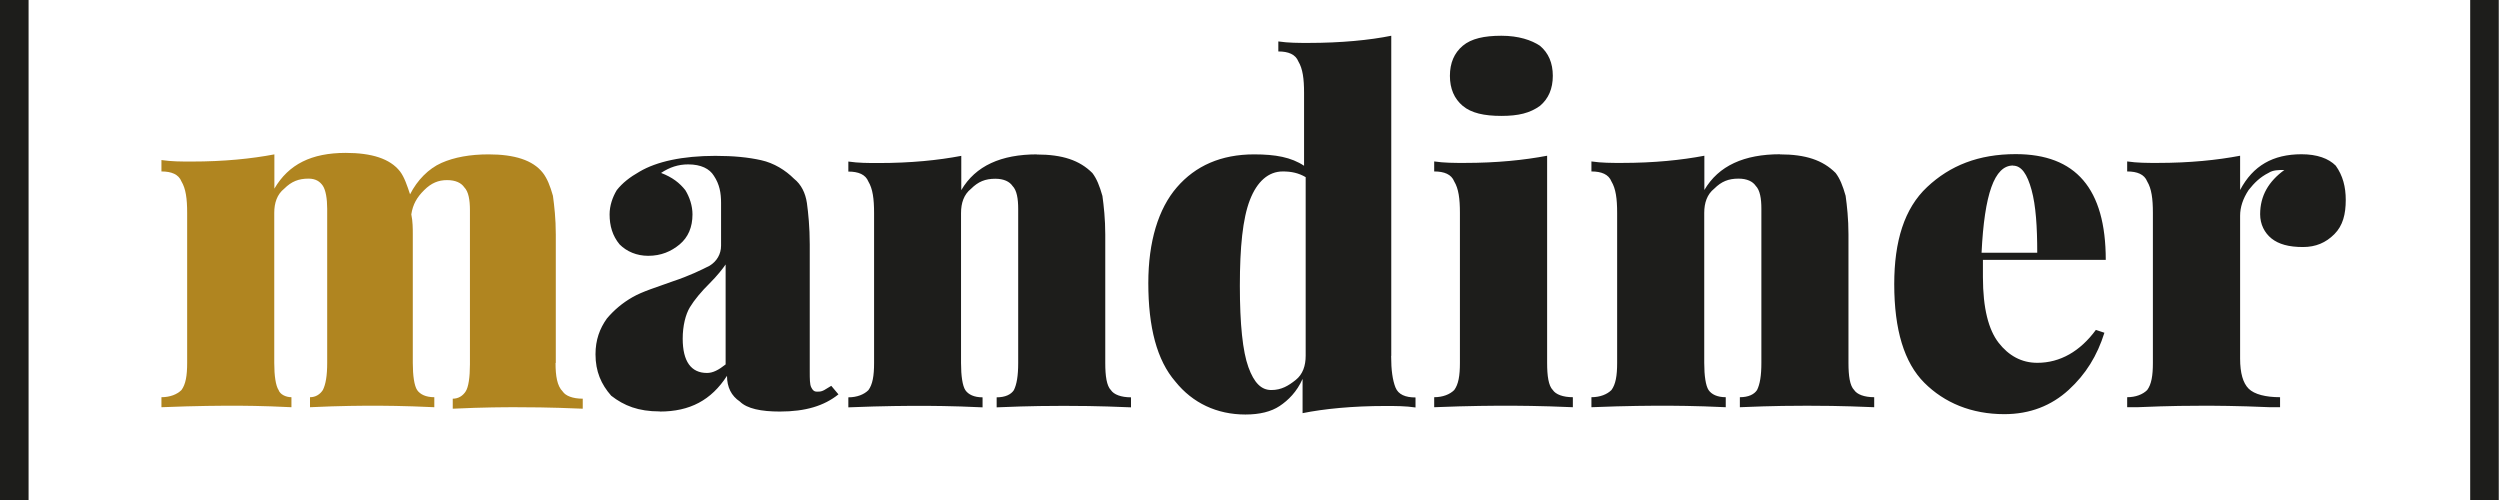
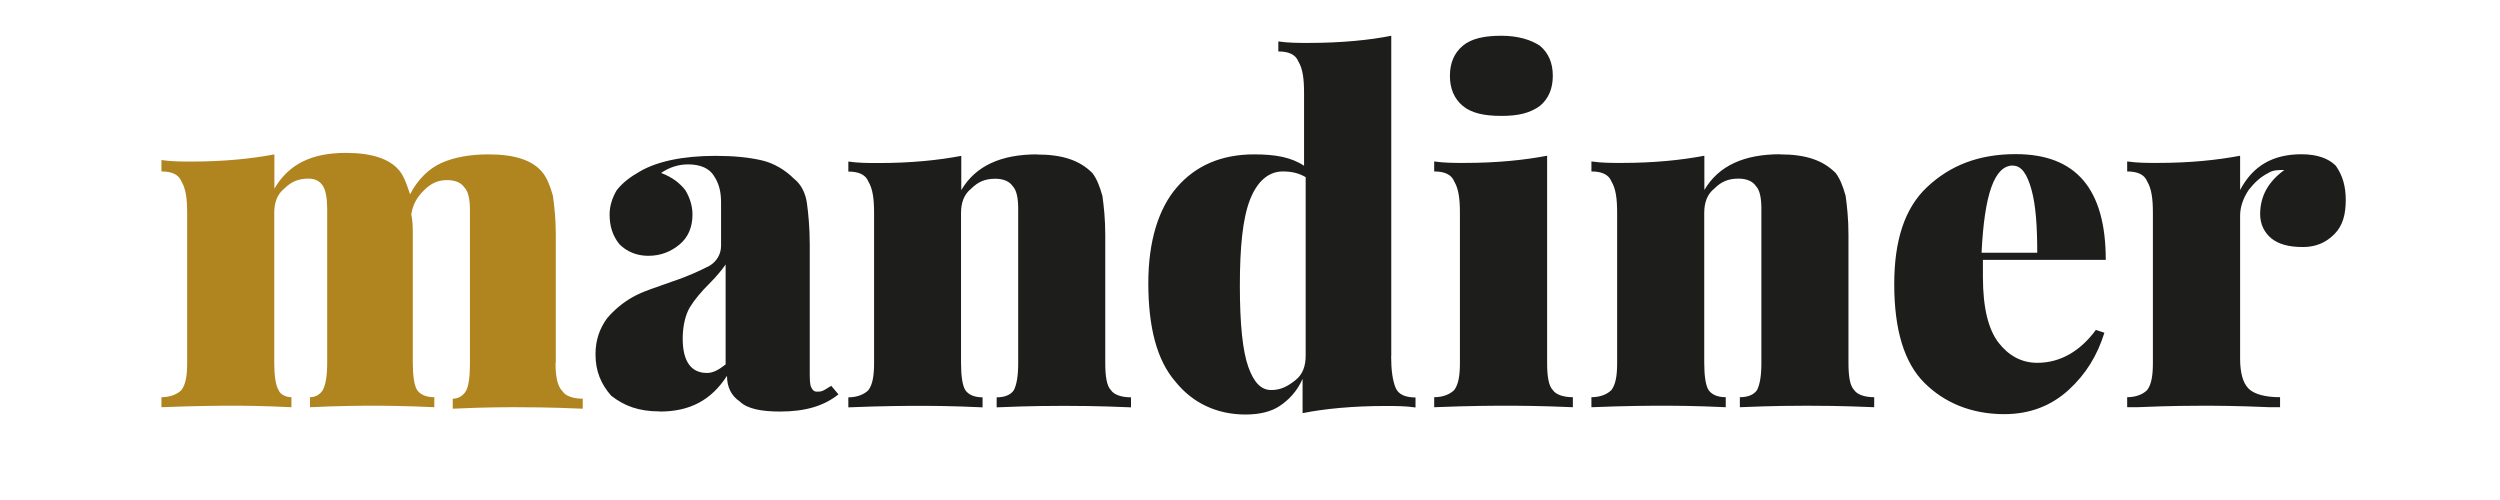
<svg xmlns="http://www.w3.org/2000/svg" id="logo-mandiner" viewBox="0 0 160 32" fill="none">
  <g id="Brand LogÃ³k" clip-path="url(#clip0_3845_50258)">
    <path id="Vector" fill-rule="evenodd" clip-rule="evenodd" d="M35.571 23.228V15.002C35.571 13.997 35.475 13.174 35.388 12.532C35.206 11.891 35.024 11.432 34.747 11.068C34.106 10.244 32.918 9.88 31.272 9.88C30.084 9.88 29.079 10.062 28.255 10.426C27.432 10.791 26.704 11.527 26.244 12.437C26.062 11.891 25.88 11.337 25.603 10.973C24.962 10.149 23.774 9.785 22.128 9.785C19.935 9.785 18.47 10.514 17.56 12.073V9.88C16.095 10.157 14.361 10.339 12.255 10.339C11.614 10.339 10.973 10.339 10.332 10.244V10.973C10.973 10.973 11.432 11.155 11.614 11.614C11.891 12.073 11.978 12.714 11.978 13.625V23.228C11.978 24.051 11.883 24.598 11.614 24.962C11.337 25.239 10.886 25.421 10.332 25.421V26.062C12.707 25.967 14.171 25.967 14.9 25.967C15.541 25.967 16.728 25.967 18.652 26.062V25.421C18.288 25.421 17.924 25.239 17.829 24.962C17.647 24.685 17.552 24.051 17.552 23.228V13.625C17.552 12.984 17.734 12.437 18.193 12.073C18.652 11.614 19.111 11.432 19.745 11.432C20.204 11.432 20.473 11.614 20.663 11.891C20.845 12.168 20.94 12.714 20.94 13.356V23.228C20.94 24.051 20.845 24.598 20.663 24.962C20.481 25.239 20.204 25.421 19.84 25.421V26.062C21.851 25.967 23.22 25.967 23.861 25.967C24.503 25.967 25.785 25.967 27.796 26.062V25.421C27.25 25.421 26.886 25.239 26.696 24.962C26.514 24.685 26.419 24.051 26.419 23.228V15.002C26.419 14.638 26.419 14.179 26.324 13.72C26.419 13.079 26.688 12.619 27.147 12.168C27.606 11.709 28.057 11.527 28.612 11.527C29.166 11.527 29.522 11.709 29.712 11.986C29.989 12.263 30.076 12.809 30.076 13.451V23.323C30.076 24.146 29.981 24.788 29.799 25.057C29.617 25.334 29.34 25.516 28.976 25.516V26.157C30.987 26.062 32.356 26.062 32.998 26.062C33.639 26.062 35.103 26.062 37.296 26.157V25.516C36.655 25.516 36.196 25.334 36.014 25.057C35.65 24.693 35.555 24.051 35.555 23.228H35.571Z" fill="#B08520" />
    <g id="Vector_2">
      <path fill-rule="evenodd" clip-rule="evenodd" d="M147.301 9.872C145.473 9.872 144.19 10.601 143.367 12.16V9.967C141.902 10.244 140.168 10.427 138.062 10.427C137.421 10.427 136.78 10.427 136.139 10.332V10.973C136.78 10.973 137.239 11.155 137.421 11.614C137.698 12.073 137.785 12.714 137.785 13.625V23.228C137.785 24.052 137.69 24.598 137.421 24.962C137.144 25.239 136.693 25.421 136.139 25.421V26.062H136.78C138.973 25.967 140.342 25.967 140.984 25.967C141.712 25.967 143.09 25.967 145.283 26.062H145.924V25.421C145.013 25.421 144.277 25.239 143.913 24.875C143.549 24.511 143.367 23.869 143.367 22.951V13.807C143.367 13.261 143.549 12.707 143.913 12.16C144.277 11.701 144.641 11.337 145.195 11.06C145.473 10.878 145.837 10.878 146.201 10.878C145.195 11.606 144.649 12.524 144.649 13.712C144.649 14.353 144.926 14.9 145.378 15.264C145.837 15.628 146.478 15.81 147.388 15.81C148.212 15.81 148.853 15.533 149.399 14.987C149.946 14.44 150.128 13.704 150.128 12.794C150.128 11.97 149.946 11.242 149.486 10.601C149.027 10.142 148.299 9.872 147.293 9.872H147.301ZM128.831 10.601C129.378 10.601 129.742 11.147 130.019 12.152C130.296 13.158 130.383 14.527 130.383 16.174H126.82C127.002 12.422 127.644 10.593 128.831 10.593V10.601ZM130.383 23.22C129.378 23.22 128.554 22.761 127.913 21.938C127.272 21.114 126.907 19.745 126.907 17.734V16.633H134.769C134.769 12.065 132.845 9.864 129.005 9.864C126.63 9.864 124.802 10.593 123.337 11.97C121.872 13.34 121.231 15.446 121.231 18.185C121.231 21.114 121.872 23.212 123.155 24.495C124.437 25.777 126.171 26.506 128.277 26.506C129.924 26.506 131.293 25.959 132.394 24.954C133.494 23.948 134.223 22.761 134.682 21.296L134.136 21.114C133.13 22.484 131.848 23.22 130.391 23.22H130.383ZM113.924 9.872C111.636 9.872 109.989 10.601 109.079 12.16V9.967C107.614 10.244 105.88 10.427 103.774 10.427C103.133 10.427 102.492 10.427 101.851 10.332V10.973C102.492 10.973 102.951 11.155 103.133 11.614C103.41 12.073 103.497 12.714 103.497 13.625V23.228C103.497 24.052 103.402 24.598 103.133 24.962C102.856 25.239 102.405 25.421 101.851 25.421V26.062C104.226 25.967 105.69 25.967 106.427 25.967C107.068 25.967 108.437 25.967 110.448 26.062V25.421C109.902 25.421 109.538 25.239 109.348 24.962C109.166 24.685 109.071 24.052 109.071 23.228V13.625C109.071 12.984 109.253 12.437 109.712 12.073C110.171 11.614 110.622 11.432 111.264 11.432C111.81 11.432 112.174 11.614 112.364 11.891C112.641 12.168 112.728 12.714 112.728 13.356V23.228C112.728 24.052 112.633 24.598 112.451 24.962C112.269 25.239 111.905 25.421 111.351 25.421V26.062C113.544 25.967 115.008 25.967 115.65 25.967C116.291 25.967 117.756 25.967 119.949 26.062V25.421C119.307 25.421 118.848 25.239 118.666 24.962C118.389 24.685 118.302 24.052 118.302 23.228V15.002C118.302 13.997 118.207 13.174 118.12 12.532C117.938 11.891 117.756 11.432 117.478 11.068C116.655 10.244 115.555 9.88 113.916 9.88L113.924 9.872ZM99.016 9.967C97.552 10.244 95.818 10.427 93.712 10.427C93.071 10.427 92.43 10.427 91.788 10.332V10.973C92.43 10.973 92.889 11.155 93.071 11.614C93.348 12.073 93.435 12.714 93.435 13.625V23.228C93.435 24.052 93.34 24.598 93.071 24.962C92.794 25.239 92.342 25.421 91.788 25.421V26.062C94.163 25.967 95.628 25.967 96.364 25.967C97.1 25.967 98.47 25.967 100.663 26.062V25.421C100.022 25.421 99.563 25.239 99.38 24.962C99.103 24.685 99.016 24.052 99.016 23.228V9.967ZM96.087 2.288C94.987 2.288 94.163 2.47 93.617 2.929C93.071 3.388 92.794 4.03 92.794 4.853C92.794 5.676 93.071 6.318 93.617 6.777C94.163 7.236 94.987 7.418 96.087 7.418C97.188 7.418 97.916 7.236 98.557 6.777C99.103 6.318 99.38 5.676 99.38 4.853C99.38 4.03 99.103 3.388 98.557 2.929C98.011 2.565 97.188 2.288 96.087 2.288ZM81.362 24.962C80.72 24.962 80.261 24.503 79.897 23.497C79.533 22.492 79.351 20.758 79.351 18.288C79.351 15.818 79.533 13.989 79.992 12.802C80.451 11.614 81.18 10.973 82.098 10.973C82.644 10.973 83.103 11.068 83.563 11.337V22.769C83.563 23.41 83.38 23.956 82.921 24.321C82.462 24.685 82.011 24.962 81.37 24.962H81.362ZM89.041 22.769V2.288C87.671 2.565 85.843 2.747 83.737 2.747C83.096 2.747 82.454 2.747 81.813 2.652V3.293C82.454 3.293 82.913 3.476 83.096 3.935C83.373 4.394 83.46 5.035 83.46 5.946V10.609C82.636 10.062 81.631 9.88 80.261 9.88C78.155 9.88 76.509 10.609 75.321 11.986C74.134 13.356 73.492 15.462 73.492 18.114C73.492 20.948 74.039 23.054 75.226 24.424C76.327 25.793 77.878 26.529 79.707 26.529C80.618 26.529 81.354 26.347 81.9 25.983C82.446 25.619 83.001 25.073 83.365 24.249V26.442C84.734 26.165 86.563 25.983 88.669 25.983C89.31 25.983 89.951 25.983 90.593 26.078V25.437C89.951 25.437 89.492 25.255 89.31 24.796C89.128 24.337 89.033 23.695 89.033 22.785L89.041 22.769ZM66.367 9.88C64.079 9.88 62.432 10.609 61.522 12.168V9.975C60.057 10.252 58.324 10.434 56.218 10.434C55.577 10.434 54.935 10.434 54.294 10.339V10.981C54.935 10.981 55.394 11.163 55.577 11.622C55.853 12.081 55.941 12.722 55.941 13.633V23.236C55.941 24.059 55.846 24.606 55.577 24.97C55.299 25.247 54.848 25.429 54.294 25.429V26.07C56.669 25.975 58.134 25.975 58.862 25.975C59.503 25.975 60.873 25.975 62.884 26.07V25.429C62.337 25.429 61.973 25.247 61.783 24.97C61.601 24.693 61.506 24.059 61.506 23.236V13.633C61.506 12.992 61.688 12.445 62.148 12.081C62.607 11.622 63.058 11.44 63.699 11.44C64.245 11.44 64.61 11.622 64.8 11.899C65.077 12.176 65.164 12.722 65.164 13.364V23.236C65.164 24.059 65.069 24.606 64.887 24.97C64.705 25.247 64.34 25.429 63.786 25.429V26.07C65.979 25.975 67.444 25.975 68.085 25.975C68.726 25.975 70.191 25.975 72.384 26.07V25.429C71.743 25.429 71.284 25.247 71.101 24.97C70.824 24.693 70.737 24.059 70.737 23.236V15.01C70.737 14.005 70.642 13.182 70.555 12.54C70.373 11.899 70.191 11.44 69.914 11.076C69.091 10.252 67.99 9.888 66.351 9.888L66.367 9.88ZM45.245 23.869C44.239 23.869 43.693 23.141 43.693 21.676C43.693 20.853 43.875 20.125 44.152 19.666C44.429 19.206 44.881 18.66 45.435 18.114C45.894 17.655 46.258 17.195 46.44 16.926V23.323C45.981 23.687 45.617 23.869 45.253 23.869H45.245ZM42.229 26.339C44.152 26.339 45.522 25.611 46.528 24.052C46.528 24.78 46.805 25.334 47.351 25.698C47.81 26.157 48.72 26.339 49.908 26.339C51.555 26.339 52.742 25.975 53.661 25.239L53.201 24.693C53.019 24.788 52.924 24.875 52.742 24.97C52.56 25.065 52.465 25.065 52.283 25.065C52.101 25.065 52.006 24.97 51.919 24.788C51.824 24.606 51.824 24.241 51.824 23.782V15.644C51.824 14.543 51.729 13.633 51.642 12.992C51.547 12.35 51.278 11.804 50.818 11.44C50.272 10.894 49.536 10.434 48.712 10.252C47.889 10.07 46.979 9.975 45.783 9.975C43.677 9.975 42.031 10.339 40.938 10.981C40.297 11.345 39.838 11.709 39.474 12.168C39.196 12.627 39.014 13.174 39.014 13.72C39.014 14.448 39.196 15.09 39.656 15.644C40.115 16.103 40.756 16.372 41.484 16.372C42.308 16.372 42.949 16.095 43.495 15.644C44.042 15.185 44.319 14.543 44.319 13.72C44.319 13.174 44.137 12.62 43.859 12.168C43.495 11.709 43.036 11.345 42.308 11.068C42.854 10.704 43.408 10.521 44.042 10.521C44.865 10.521 45.411 10.799 45.688 11.25C46.053 11.796 46.148 12.35 46.148 12.984V15.723C46.148 16.269 45.87 16.728 45.419 17.005C44.873 17.282 44.137 17.647 43.044 18.011C42.039 18.375 41.12 18.652 40.487 19.016C39.846 19.381 39.299 19.84 38.84 20.386C38.381 21.027 38.112 21.756 38.112 22.674C38.112 23.774 38.476 24.598 39.117 25.326C39.941 25.967 40.851 26.331 42.229 26.331V26.339Z" fill="#1D1D1B" />
-       <path fill-rule="evenodd" clip-rule="evenodd" d="M0 32H1.829V0H0V32Z" fill="#1D1D1B" />
-       <path fill-rule="evenodd" clip-rule="evenodd" d="M158.092 32H159.921V0H158.092V32Z" fill="#1D1D1B" />
    </g>
  </g>
  <defs>
    <clipPath id="clip0_3845_50258">
      <rect width="159.921" height="32" fill="white" />
    </clipPath>
  </defs>
</svg>